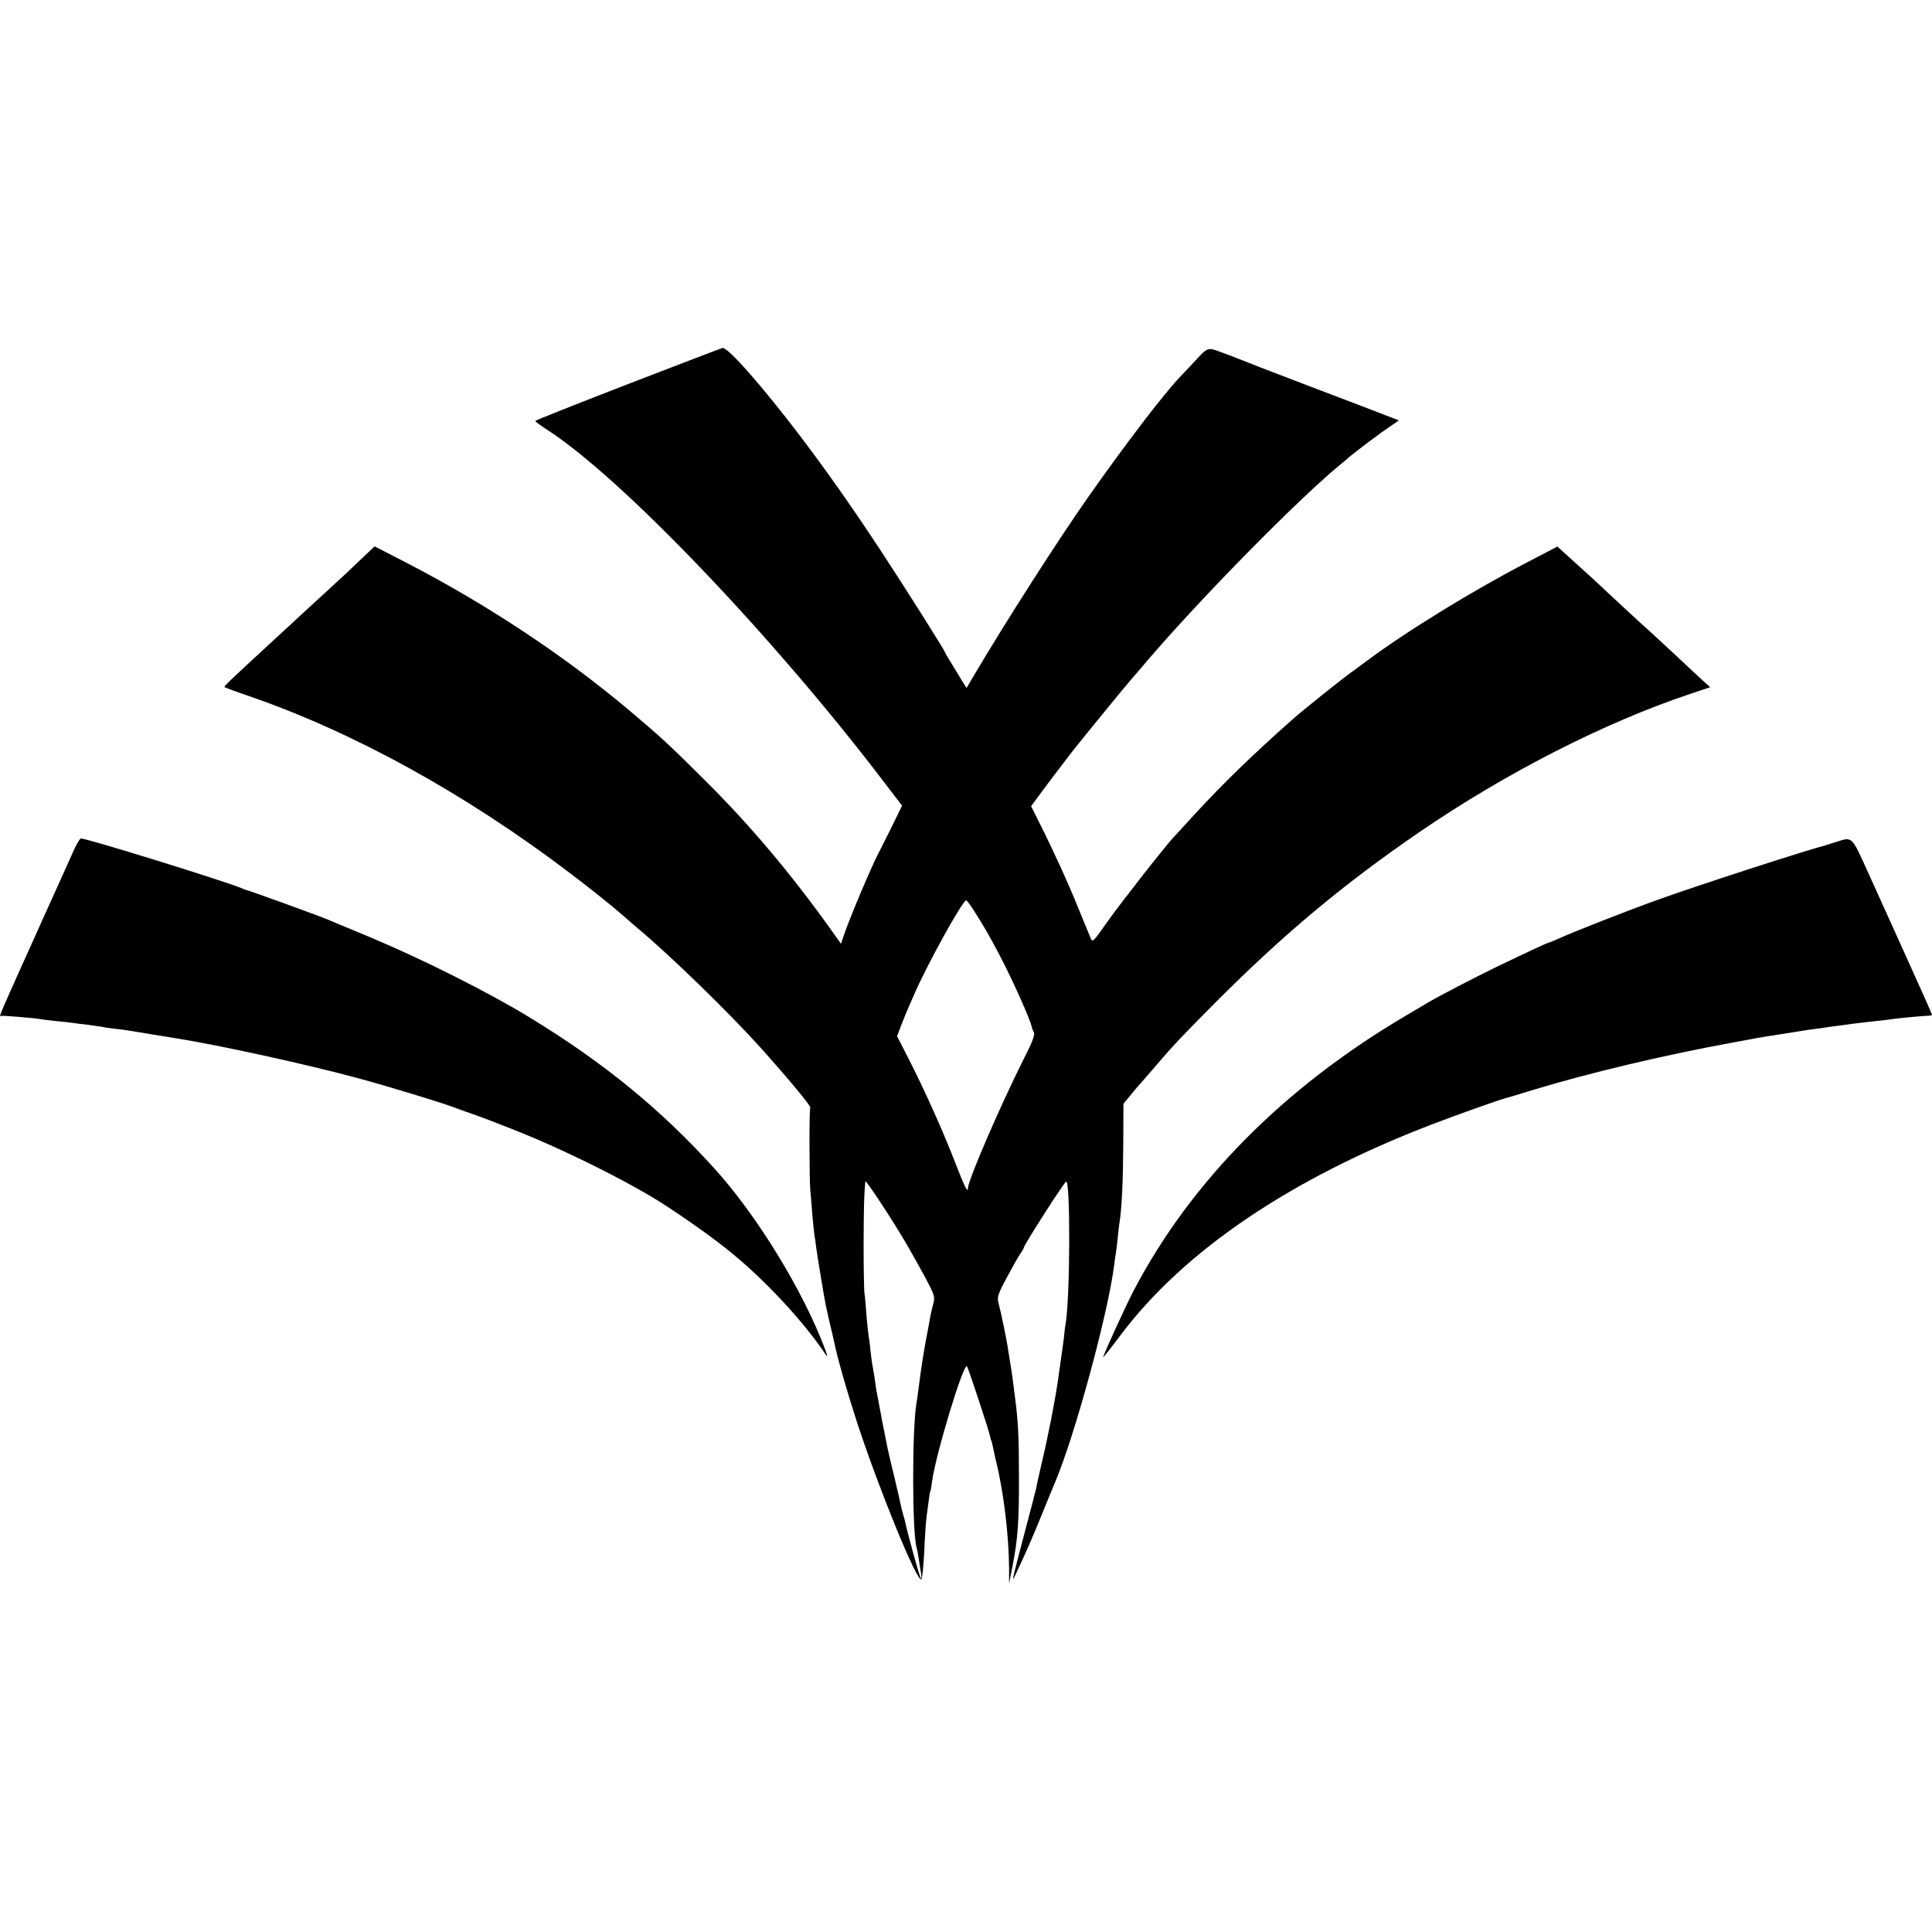
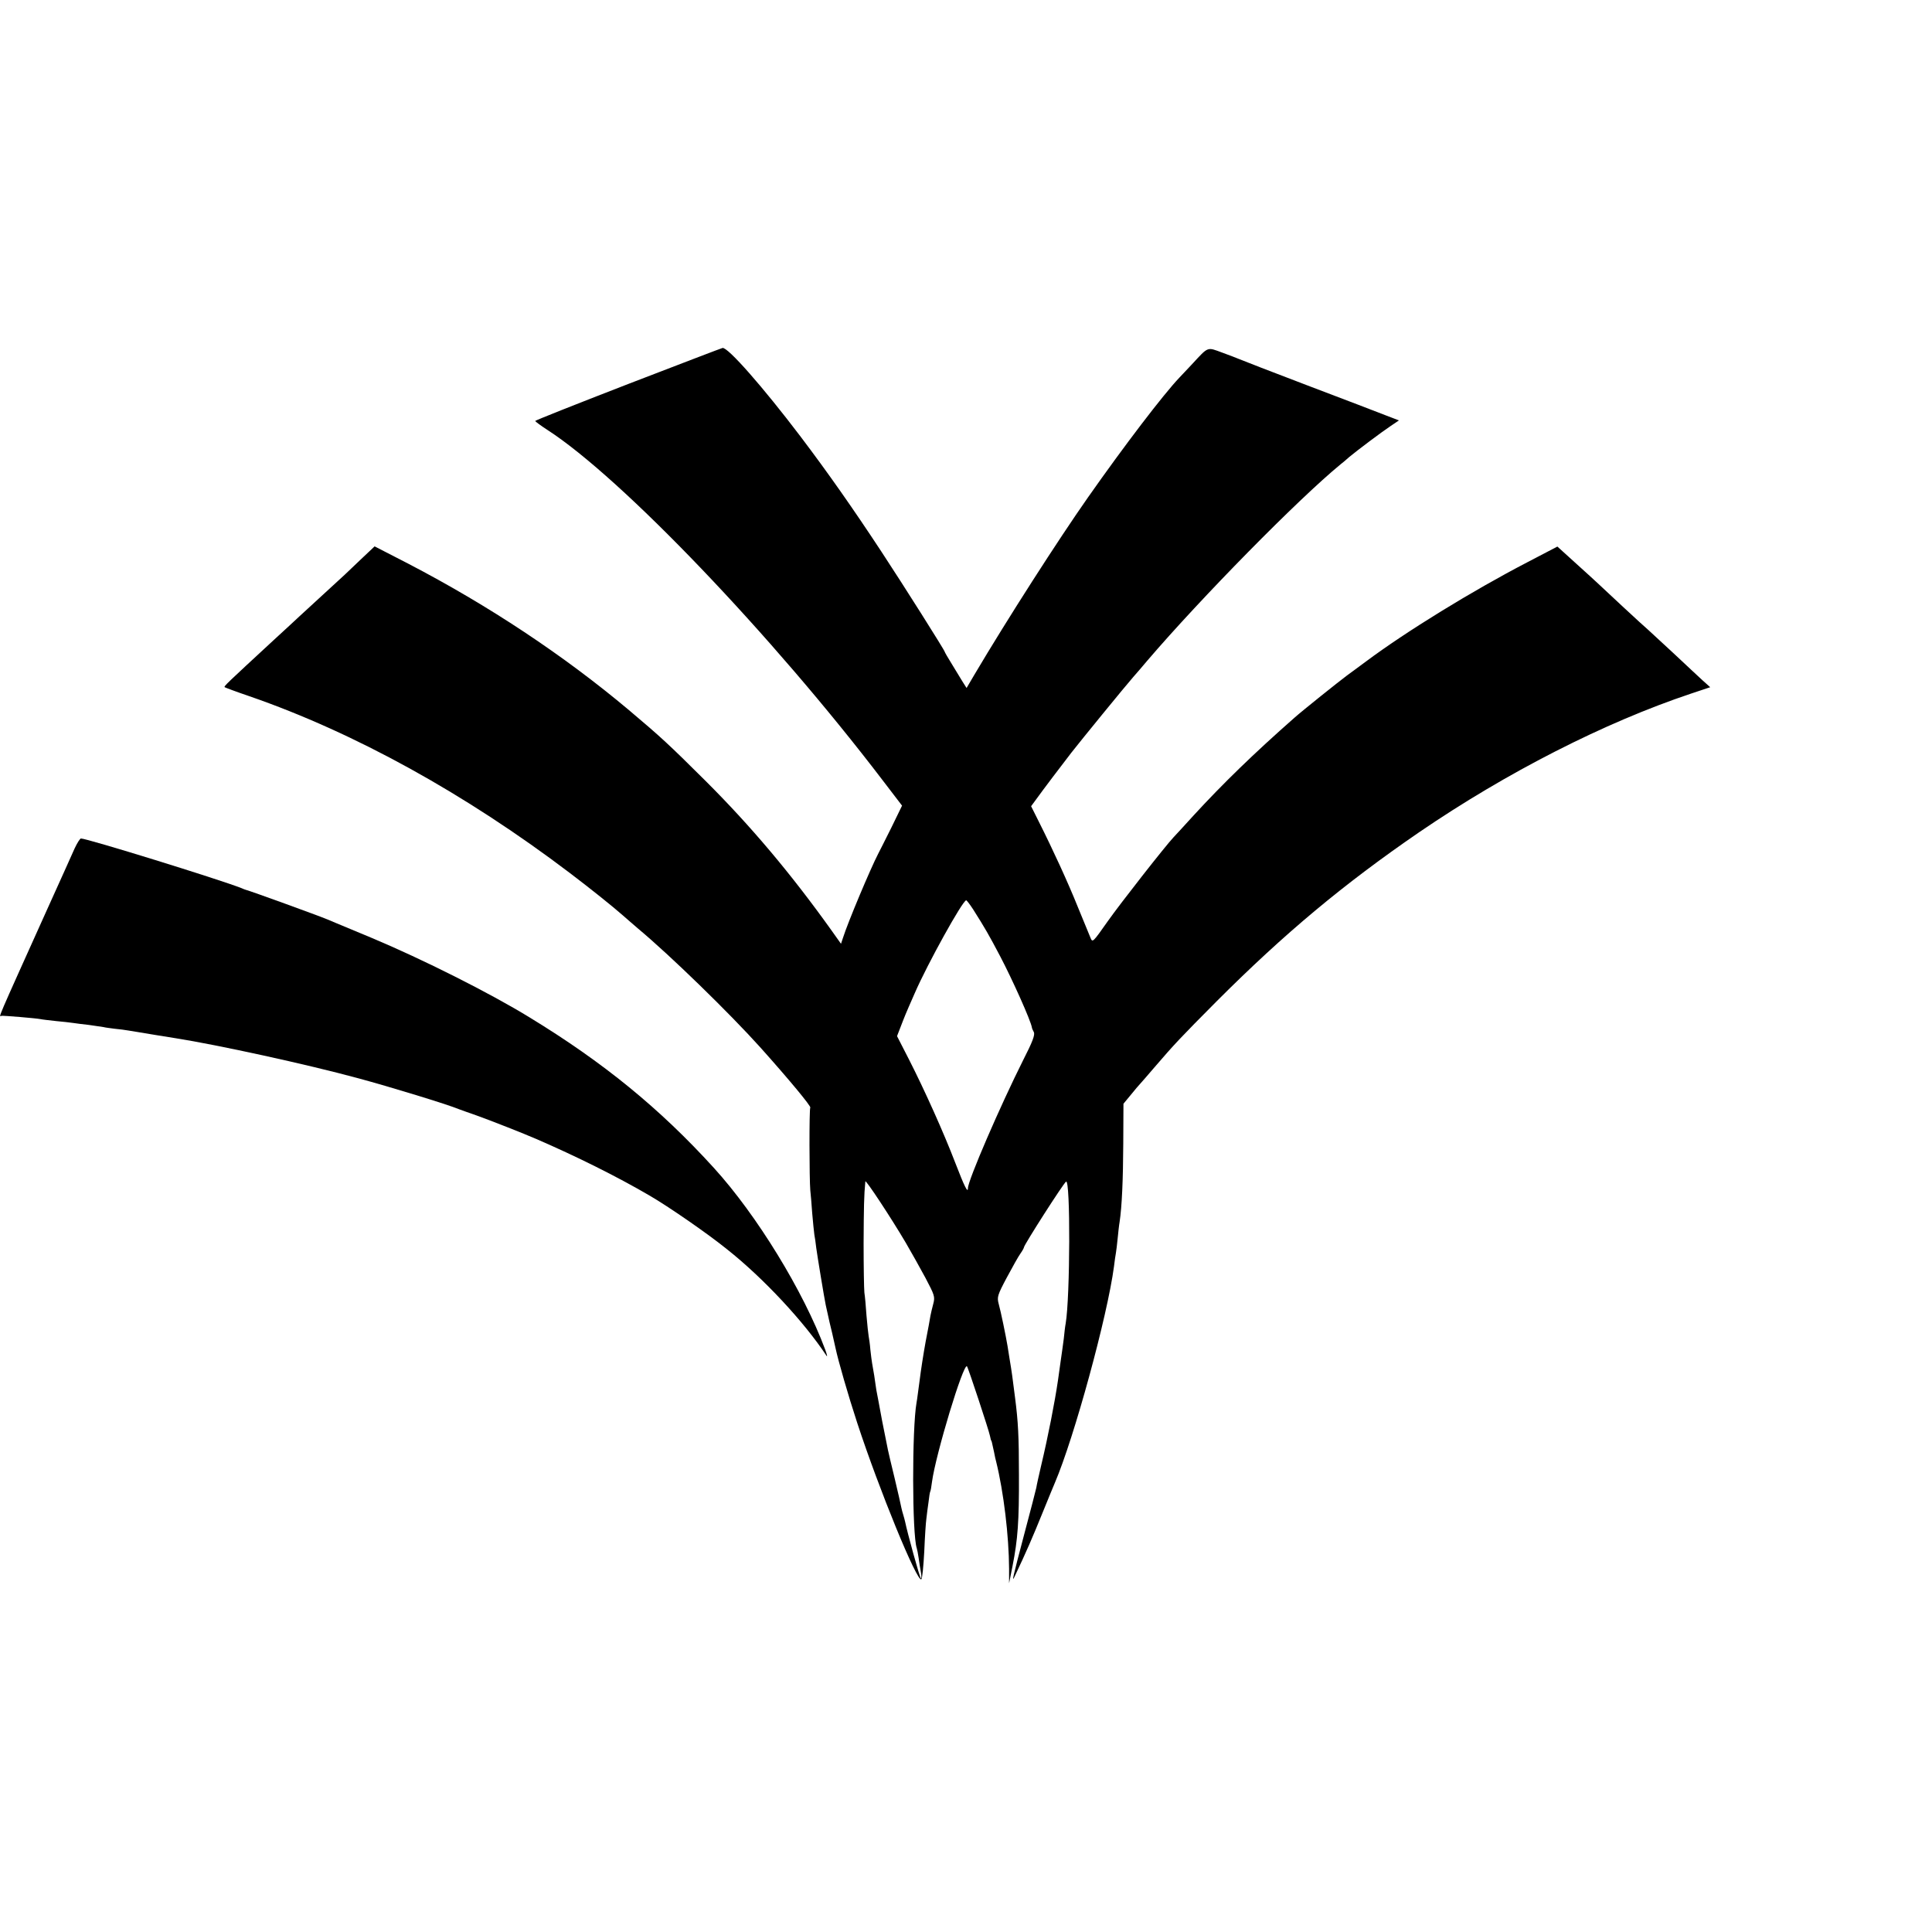
<svg xmlns="http://www.w3.org/2000/svg" version="1.0" width="1000pt" height="1000pt" viewBox="0 0 1000 1000" preserveAspectRatio="xMidYMid meet">
  <g transform="translate(0,1000) scale(0.1,-0.1)" fill="#000000" stroke="none">
    <path d="M3253 8013 c-266 -103 -483 -189 -483 -192 1 -3 29 -24 63 -46 384 -248 1163 -1063 1735 -1813 l101 -132 -55 -113 c-31 -61 -61 -123 -69 -137 -39 -75 -157 -355 -182 -435 l-10 -30 -49 69 c-210 294 -419 542 -654 776 -188 187 -228 224 -394 364 -338 284 -727 542 -1144 759 l-173 89 -72 -68 c-40 -38 -77 -73 -83 -79 -10 -9 -170 -156 -234 -215 -15 -14 -73 -68 -130 -120 -250 -231 -262 -242 -257 -247 3 -2 61 -24 129 -47 543 -188 1116 -504 1658 -915 108 -82 223 -174 275 -220 22 -20 57 -49 76 -66 167 -139 476 -440 635 -617 145 -162 264 -305 258 -311 -6 -6 -5 -372 0 -427 2 -19 7 -73 10 -120 4 -47 9 -96 11 -110 3 -14 7 -45 10 -70 5 -38 42 -263 49 -295 1 -5 6 -26 10 -45 4 -19 14 -64 23 -99 8 -36 16 -72 18 -80 13 -62 65 -243 112 -386 113 -345 312 -831 332 -809 5 5 11 70 15 144 3 74 8 151 11 170 2 19 7 58 11 85 3 28 7 52 9 55 2 3 6 25 9 50 19 142 163 617 181 598 6 -6 114 -333 119 -360 3 -13 5 -24 7 -25 2 -3 2 -3 14 -58 4 -22 9 -44 11 -50 39 -158 66 -384 67 -555 l0 -75 18 90 c27 137 34 230 33 470 0 199 -4 276 -20 400 -14 111 -16 127 -29 205 -3 17 -7 45 -10 63 -9 54 -35 180 -46 219 -9 34 -6 45 42 135 29 54 60 110 71 125 10 14 18 29 18 32 0 12 204 331 218 340 23 14 21 -597 -2 -734 -3 -14 -7 -50 -10 -80 -4 -30 -11 -82 -16 -115 -5 -33 -11 -78 -14 -100 -17 -115 -50 -285 -88 -445 -11 -47 -22 -96 -24 -110 -3 -14 -30 -119 -61 -235 -64 -242 -68 -261 -49 -220 57 120 92 201 141 322 31 76 60 147 65 158 100 234 272 863 306 1120 3 28 8 59 10 70 2 11 6 45 9 75 3 30 7 69 10 85 12 79 18 218 19 406 l1 206 38 46 c21 26 43 52 50 59 7 7 39 45 72 83 103 120 135 154 325 345 348 348 653 603 1045 872 452 309 959 568 1408 718 l99 33 -39 35 c-21 19 -88 82 -150 140 -62 57 -121 112 -131 121 -21 17 -235 216 -261 241 -9 9 -60 55 -113 103 l-97 88 -157 -82 c-283 -147 -625 -357 -834 -513 -41 -30 -86 -64 -99 -73 -38 -28 -232 -183 -271 -218 -208 -183 -371 -341 -525 -509 -49 -54 -95 -104 -101 -110 -40 -42 -276 -343 -340 -434 -79 -112 -79 -112 -90 -85 -7 16 -36 87 -65 158 -51 127 -128 295 -204 446 l-38 76 25 34 c38 53 133 178 184 244 50 64 276 341 319 390 15 17 48 55 73 85 278 325 783 838 1000 1016 13 10 33 27 45 38 38 32 171 132 215 161 l43 29 -68 26 c-37 15 -219 84 -403 154 -184 70 -344 132 -355 137 -11 5 -51 20 -89 34 -79 29 -70 33 -155 -59 -26 -27 -55 -59 -66 -70 -83 -87 -286 -353 -474 -621 -153 -218 -417 -629 -588 -918 l-40 -68 -21 33 c-11 18 -36 59 -56 92 -20 32 -36 60 -36 62 0 7 -209 338 -328 519 -148 225 -278 410 -418 595 -195 257 -376 463 -404 459 -3 0 -222 -84 -487 -186z m1784 -2720 c62 -98 81 -131 140 -243 64 -122 158 -332 164 -368 0 -4 5 -15 10 -24 7 -14 -6 -49 -55 -145 -119 -237 -286 -623 -286 -663 0 -28 -18 8 -65 130 -59 154 -158 375 -240 536 l-62 121 19 49 c21 54 20 54 73 174 65 150 248 480 266 480 3 0 19 -21 36 -47z m-349 -1725 c28 -48 74 -130 102 -182 47 -89 50 -98 41 -133 -6 -21 -12 -49 -15 -63 -2 -14 -13 -74 -25 -135 -11 -60 -25 -150 -31 -200 -7 -49 -13 -101 -16 -115 -24 -136 -23 -682 1 -753 2 -6 7 -30 10 -52 3 -22 8 -56 12 -75 3 -19 3 -32 -1 -29 -6 5 -70 237 -81 292 -2 10 -7 27 -10 37 -3 10 -8 27 -10 38 -2 11 -17 78 -34 149 -17 70 -33 137 -35 148 -2 11 -16 79 -30 150 -13 72 -27 144 -30 160 -2 17 -8 50 -11 75 -4 25 -9 54 -11 64 -2 11 -6 42 -9 70 -2 28 -7 60 -9 71 -2 11 -7 58 -11 105 -3 47 -8 101 -11 120 -2 19 -4 134 -4 255 1 187 2 249 9 320 1 12 133 -188 209 -317z" />
    <path d="M386 5608 c-13 -29 -76 -170 -141 -313 -269 -597 -252 -557 -237 -553 7 2 177 -12 202 -17 8 -2 44 -6 80 -10 36 -3 76 -8 90 -10 14 -2 50 -7 80 -10 30 -4 64 -9 75 -11 11 -3 38 -6 60 -9 22 -2 54 -6 70 -9 77 -13 213 -35 245 -40 216 -34 679 -135 940 -206 168 -45 468 -137 525 -161 11 -4 52 -19 90 -32 68 -24 248 -95 310 -122 210 -91 415 -193 585 -292 97 -56 303 -198 404 -280 188 -149 398 -375 513 -549 7 -11 4 4 -6 31 -113 303 -354 696 -576 940 -280 308 -572 546 -954 779 -207 127 -554 301 -816 411 -88 37 -171 71 -185 77 -14 6 -34 14 -45 19 -48 20 -400 148 -425 154 -3 1 -12 4 -20 8 -117 46 -799 257 -831 257 -5 0 -20 -24 -33 -52z" />
-     <path d="M9510 5644 c-25 -8 -52 -16 -60 -19 -99 -25 -645 -202 -855 -277 -152 -54 -438 -166 -523 -204 -29 -13 -55 -24 -58 -24 -6 0 -96 -42 -279 -130 -101 -49 -292 -148 -345 -180 -8 -5 -62 -37 -120 -71 -629 -372 -1107 -856 -1402 -1419 -39 -74 -158 -334 -158 -345 0 -3 42 50 92 117 328 435 879 808 1609 1088 128 49 347 127 379 135 8 2 76 22 150 45 286 87 682 181 1035 245 128 24 120 23 230 40 55 9 111 18 125 20 14 2 45 7 70 10 25 3 56 8 70 10 54 8 188 25 240 30 30 3 64 7 75 9 19 4 177 19 203 19 6 0 12 3 12 5 0 3 -60 138 -134 301 -74 163 -165 366 -204 451 -77 170 -76 169 -152 144z" />
  </g>
</svg>